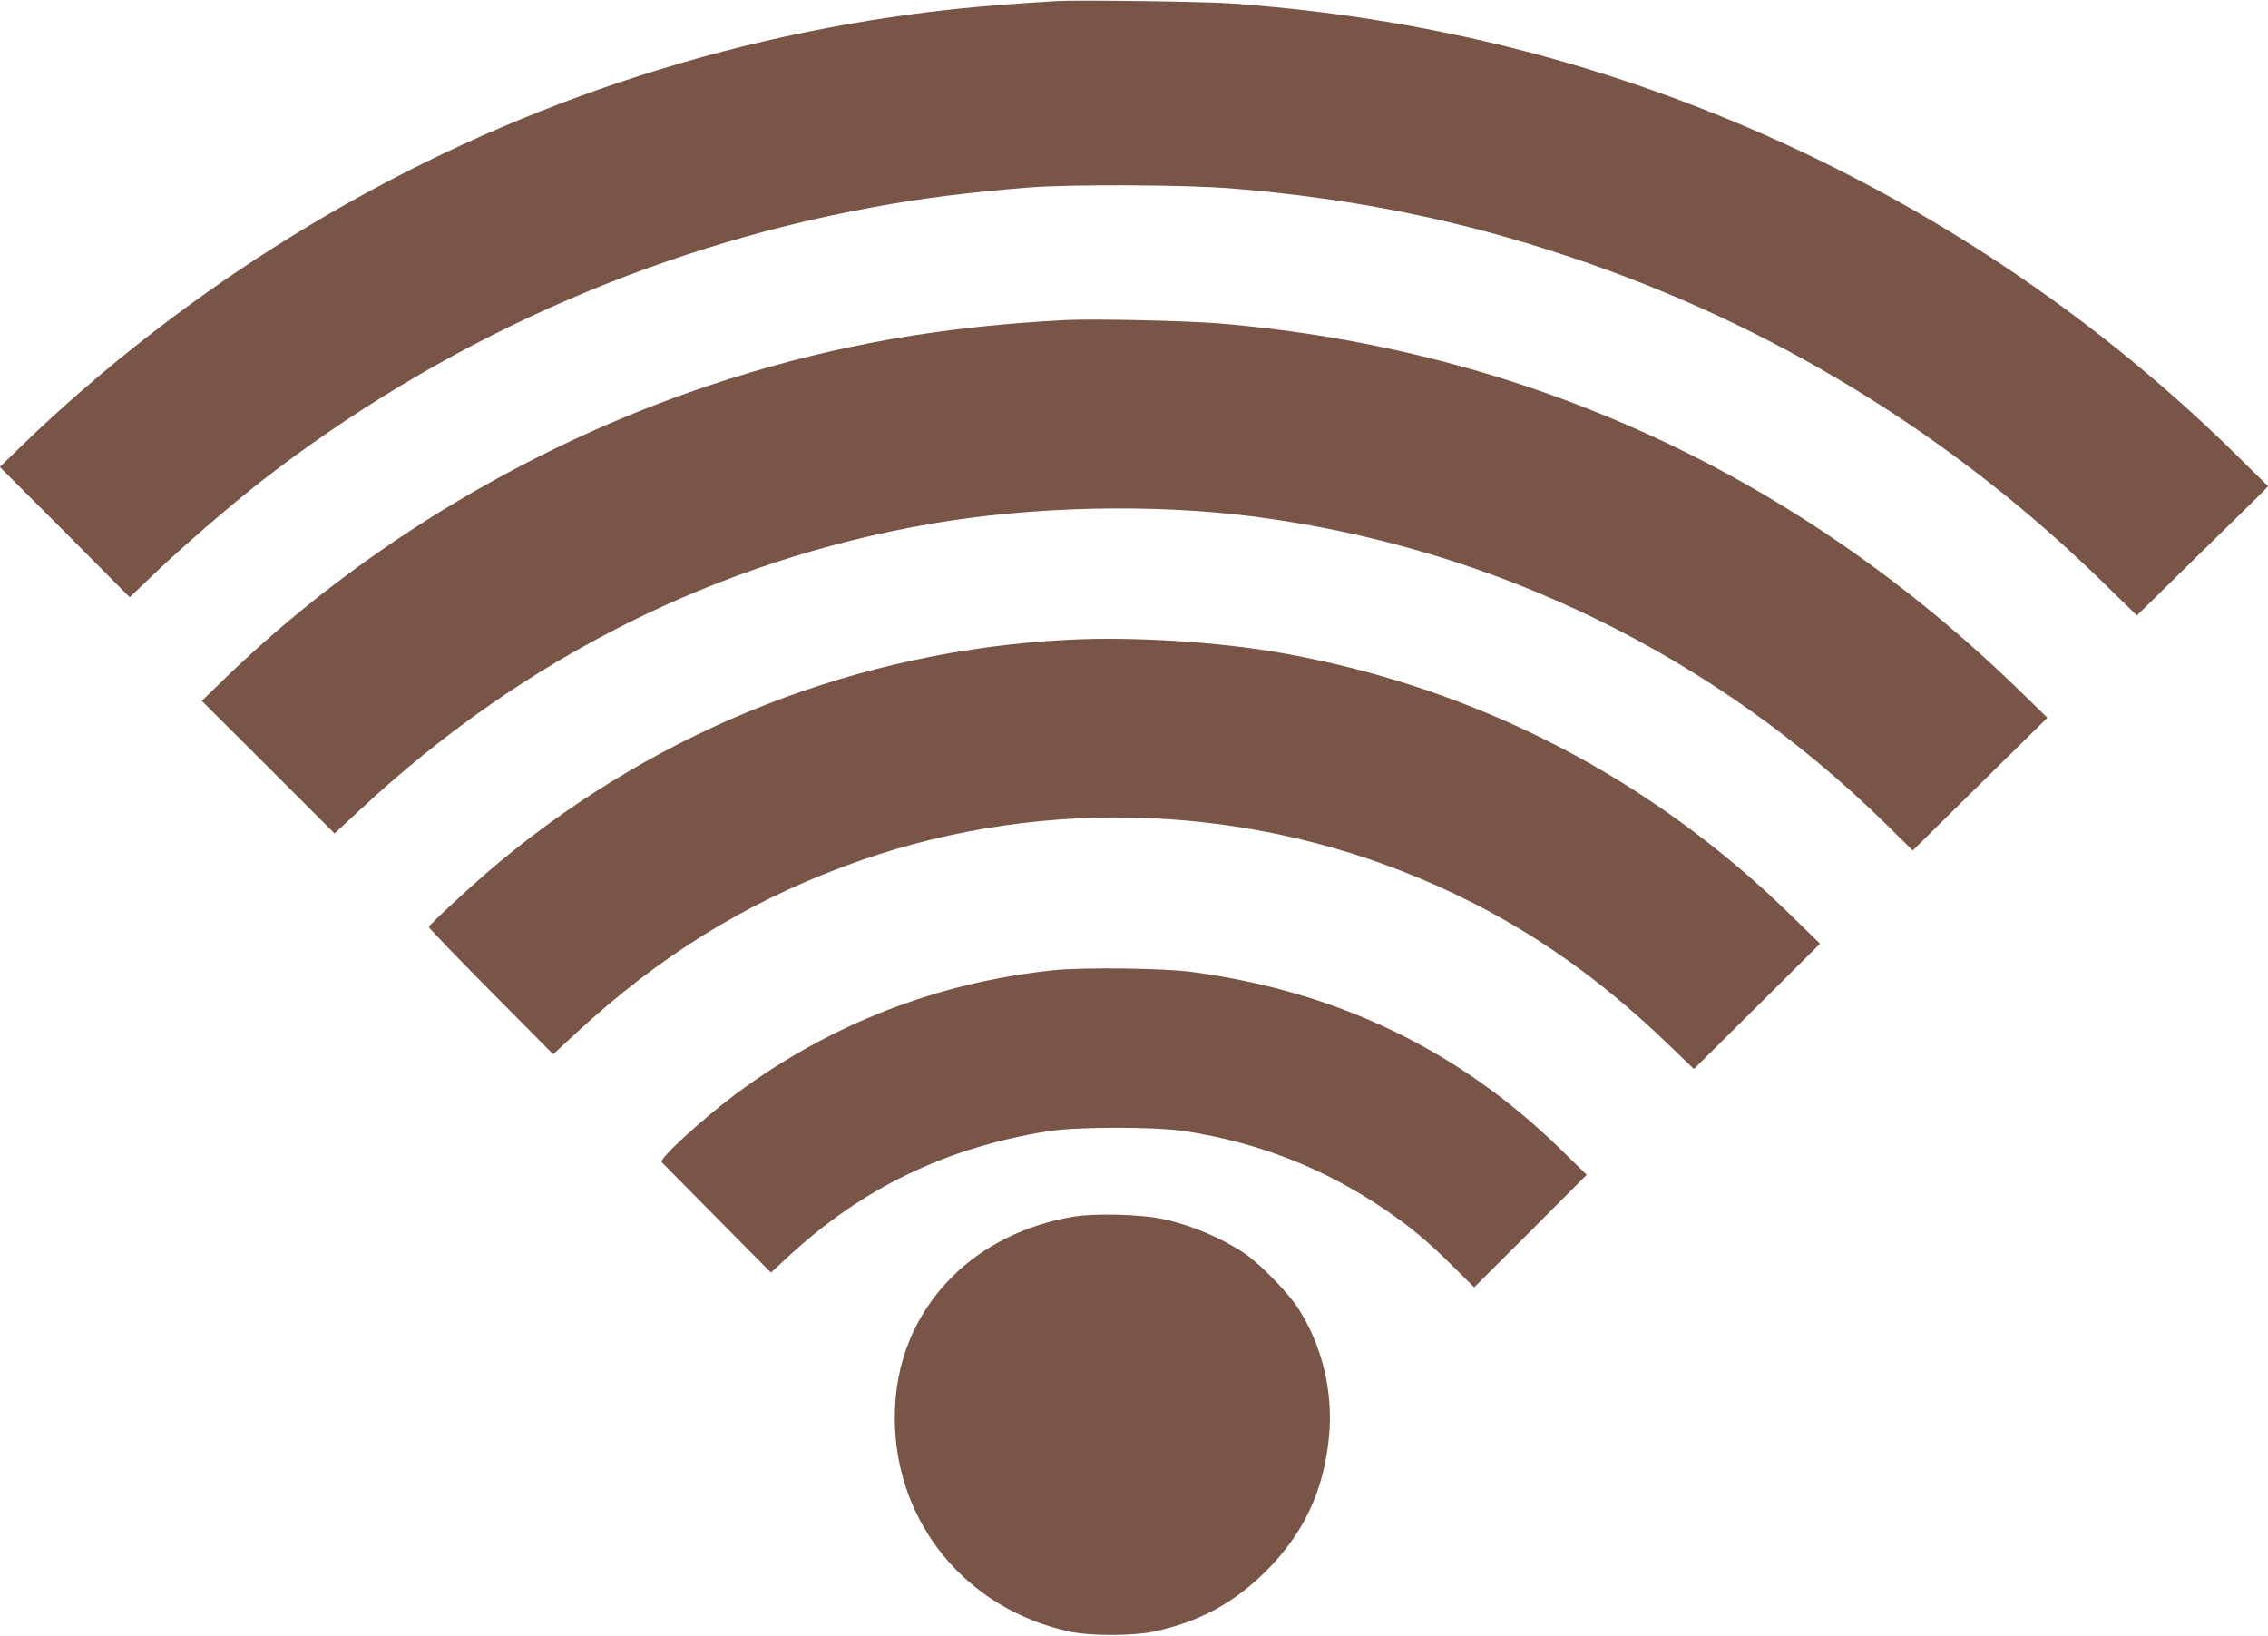
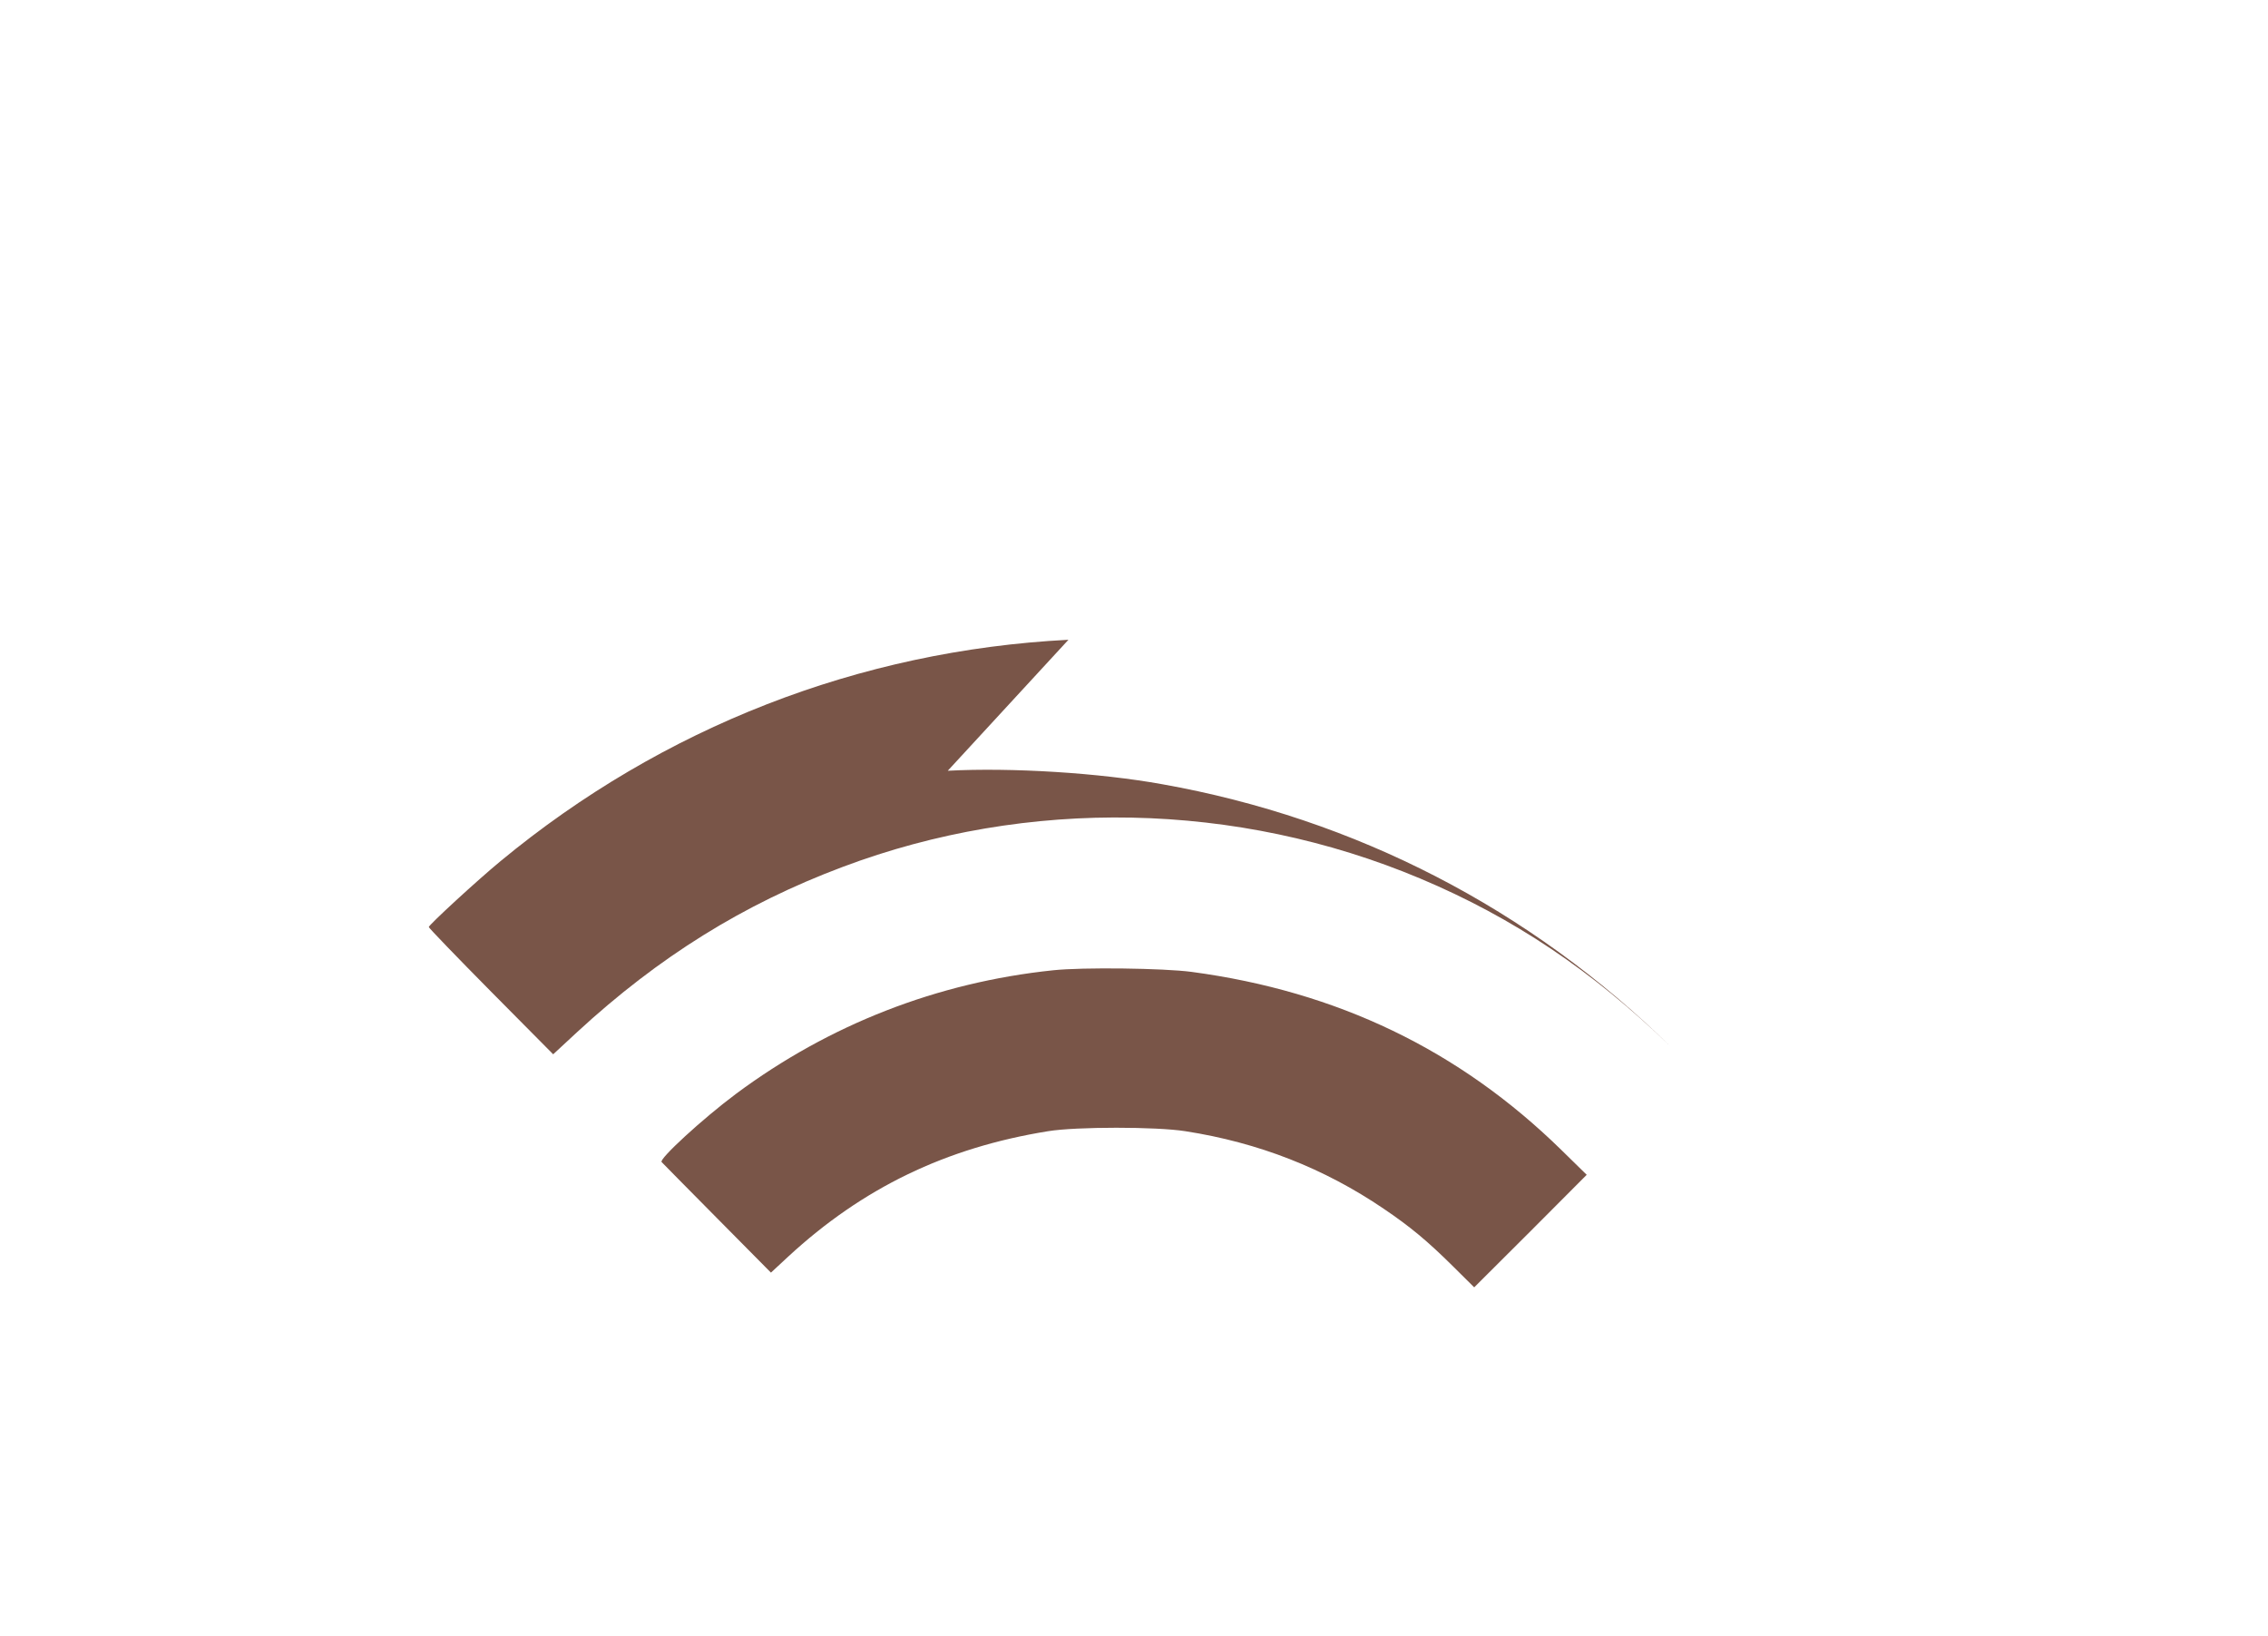
<svg xmlns="http://www.w3.org/2000/svg" version="1.0" width="1280pt" height="923pt" viewBox="0 0 1280 923" preserveAspectRatio="xMidYMid meet">
  <g transform="translate(0,923) scale(0.1,-0.1)" fill="#795548" stroke="none">
-     <path d="M5965 9224 c-353 -21 -579 -42 -823 -75 -1278 -172 -2506 -621 -3596 -1315 -510 -324 -998 -708 -1414 -1110 l-133 -129 367 -367 366 -368 132 126 c158 152 423 381 602 522 1012 788 2200 1322 3457 1552 273 51 549 85 882 112 239 19 899 16 1155 -6 689 -58 1274 -176 1898 -385 1140 -380 2165 -1007 3024 -1850 l178 -174 347 341 c192 187 358 351 371 364 l22 25 -192 189 c-1296 1272 -2974 2128 -4764 2428 -290 49 -556 81 -884 106 -133 11 -879 21 -995 14z" />
-     <path d="M6015 7424 c-692 -35 -1283 -138 -1892 -330 -1066 -335 -2075 -935 -2864 -1702 l-120 -117 375 -374 374 -374 149 138 c919 854 2010 1400 3213 1609 575 99 1256 115 1828 41 1351 -175 2595 -781 3567 -1736 l150 -148 380 375 380 374 -155 151 c-1256 1223 -2793 1929 -4520 2074 -175 15 -714 27 -865 19z" />
-     <path d="M6030 5620 c-1178 -60 -2292 -494 -3205 -1249 -130 -107 -405 -360 -405 -372 0 -5 158 -169 351 -364 l351 -354 136 126 c459 423 937 721 1497 931 1046 394 2225 370 3260 -65 526 -221 975 -523 1412 -947 l133 -128 356 353 356 354 -164 160 c-792 776 -1777 1285 -2868 1479 -355 64 -849 95 -1210 76z" />
+     <path d="M6030 5620 c-1178 -60 -2292 -494 -3205 -1249 -130 -107 -405 -360 -405 -372 0 -5 158 -169 351 -364 l351 -354 136 126 c459 423 937 721 1497 931 1046 394 2225 370 3260 -65 526 -221 975 -523 1412 -947 c-792 776 -1777 1285 -2868 1479 -355 64 -849 95 -1210 76z" />
    <path d="M5943 3755 c-653 -68 -1263 -306 -1789 -697 -188 -140 -437 -369 -420 -385 4 -5 145 -147 312 -316 l305 -308 97 90 c420 388 890 615 1467 708 158 26 612 26 775 0 412 -64 783 -209 1120 -438 148 -100 247 -182 393 -327 l117 -116 318 317 317 318 -145 142 c-575 562 -1262 893 -2085 1003 -158 21 -615 27 -782 9z" />
-     <path d="M6060 2365 c-271 -45 -509 -163 -686 -339 -213 -214 -324 -485 -324 -796 0 -591 403 -1082 990 -1207 117 -25 353 -24 470 0 257 55 455 162 635 342 212 211 325 452 355 753 26 256 -38 521 -175 732 -57 88 -215 249 -300 307 -129 87 -299 159 -460 194 -120 27 -385 34 -505 14z" />
  </g>
</svg>